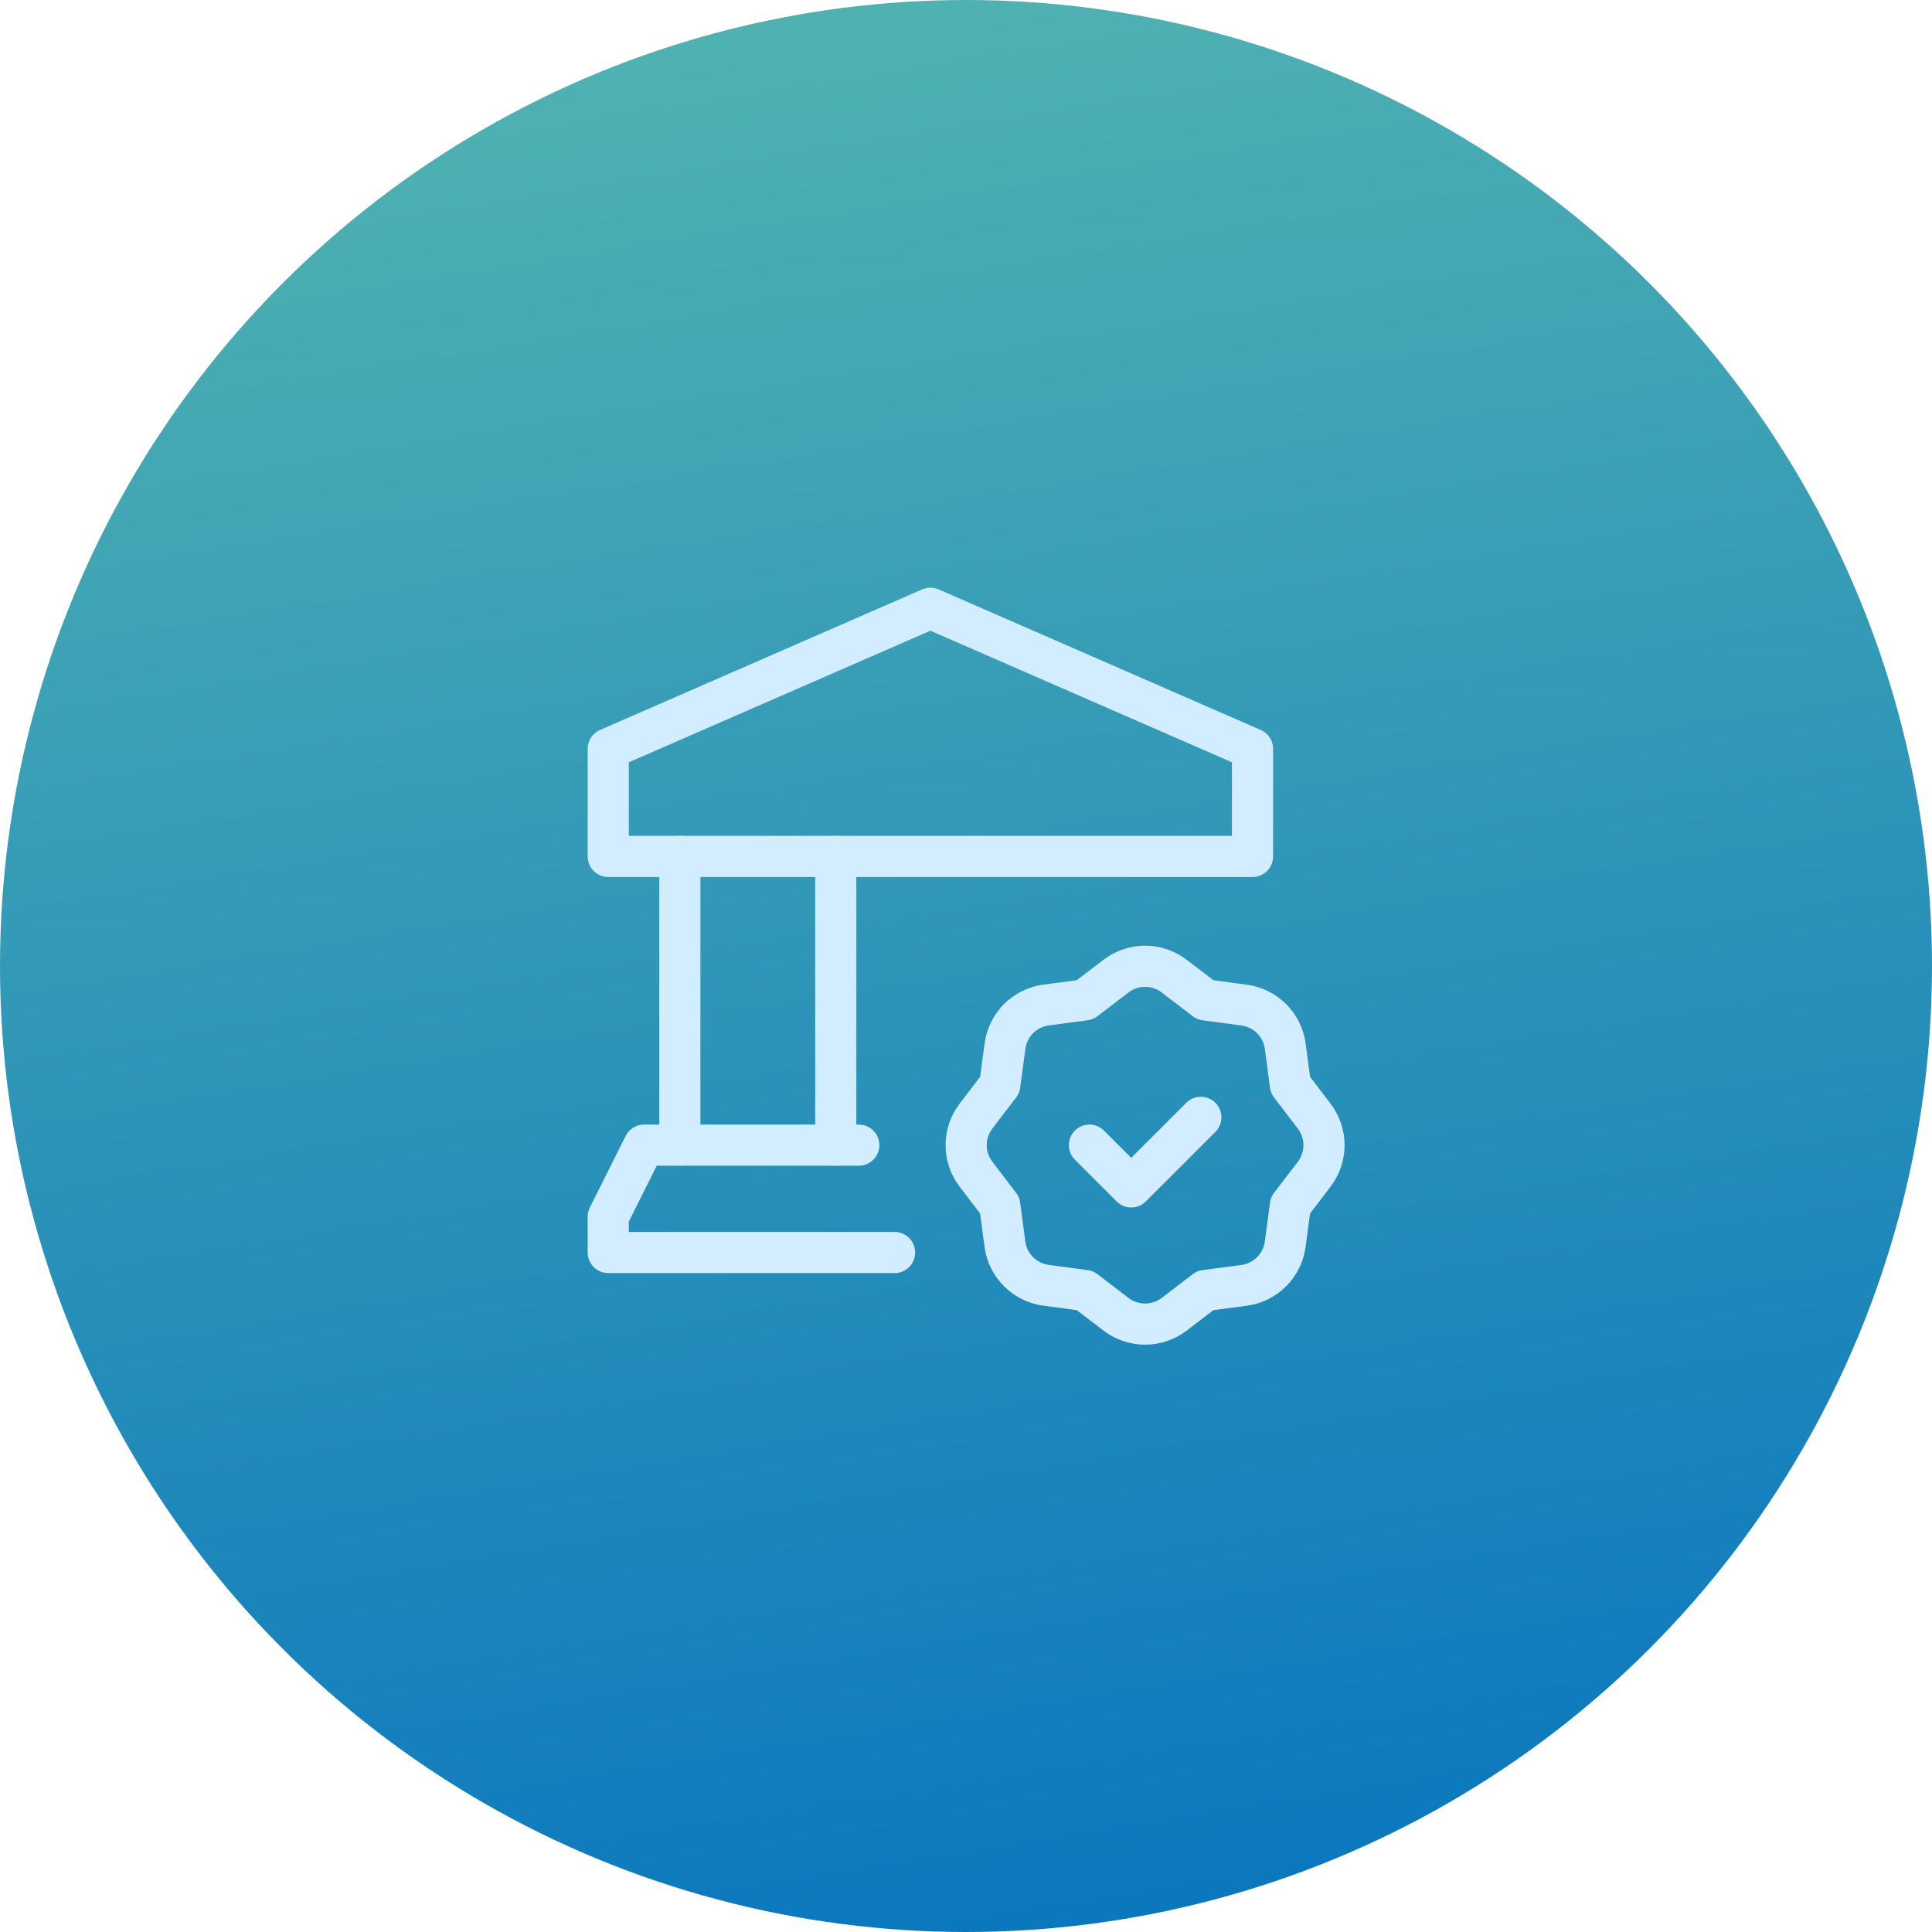
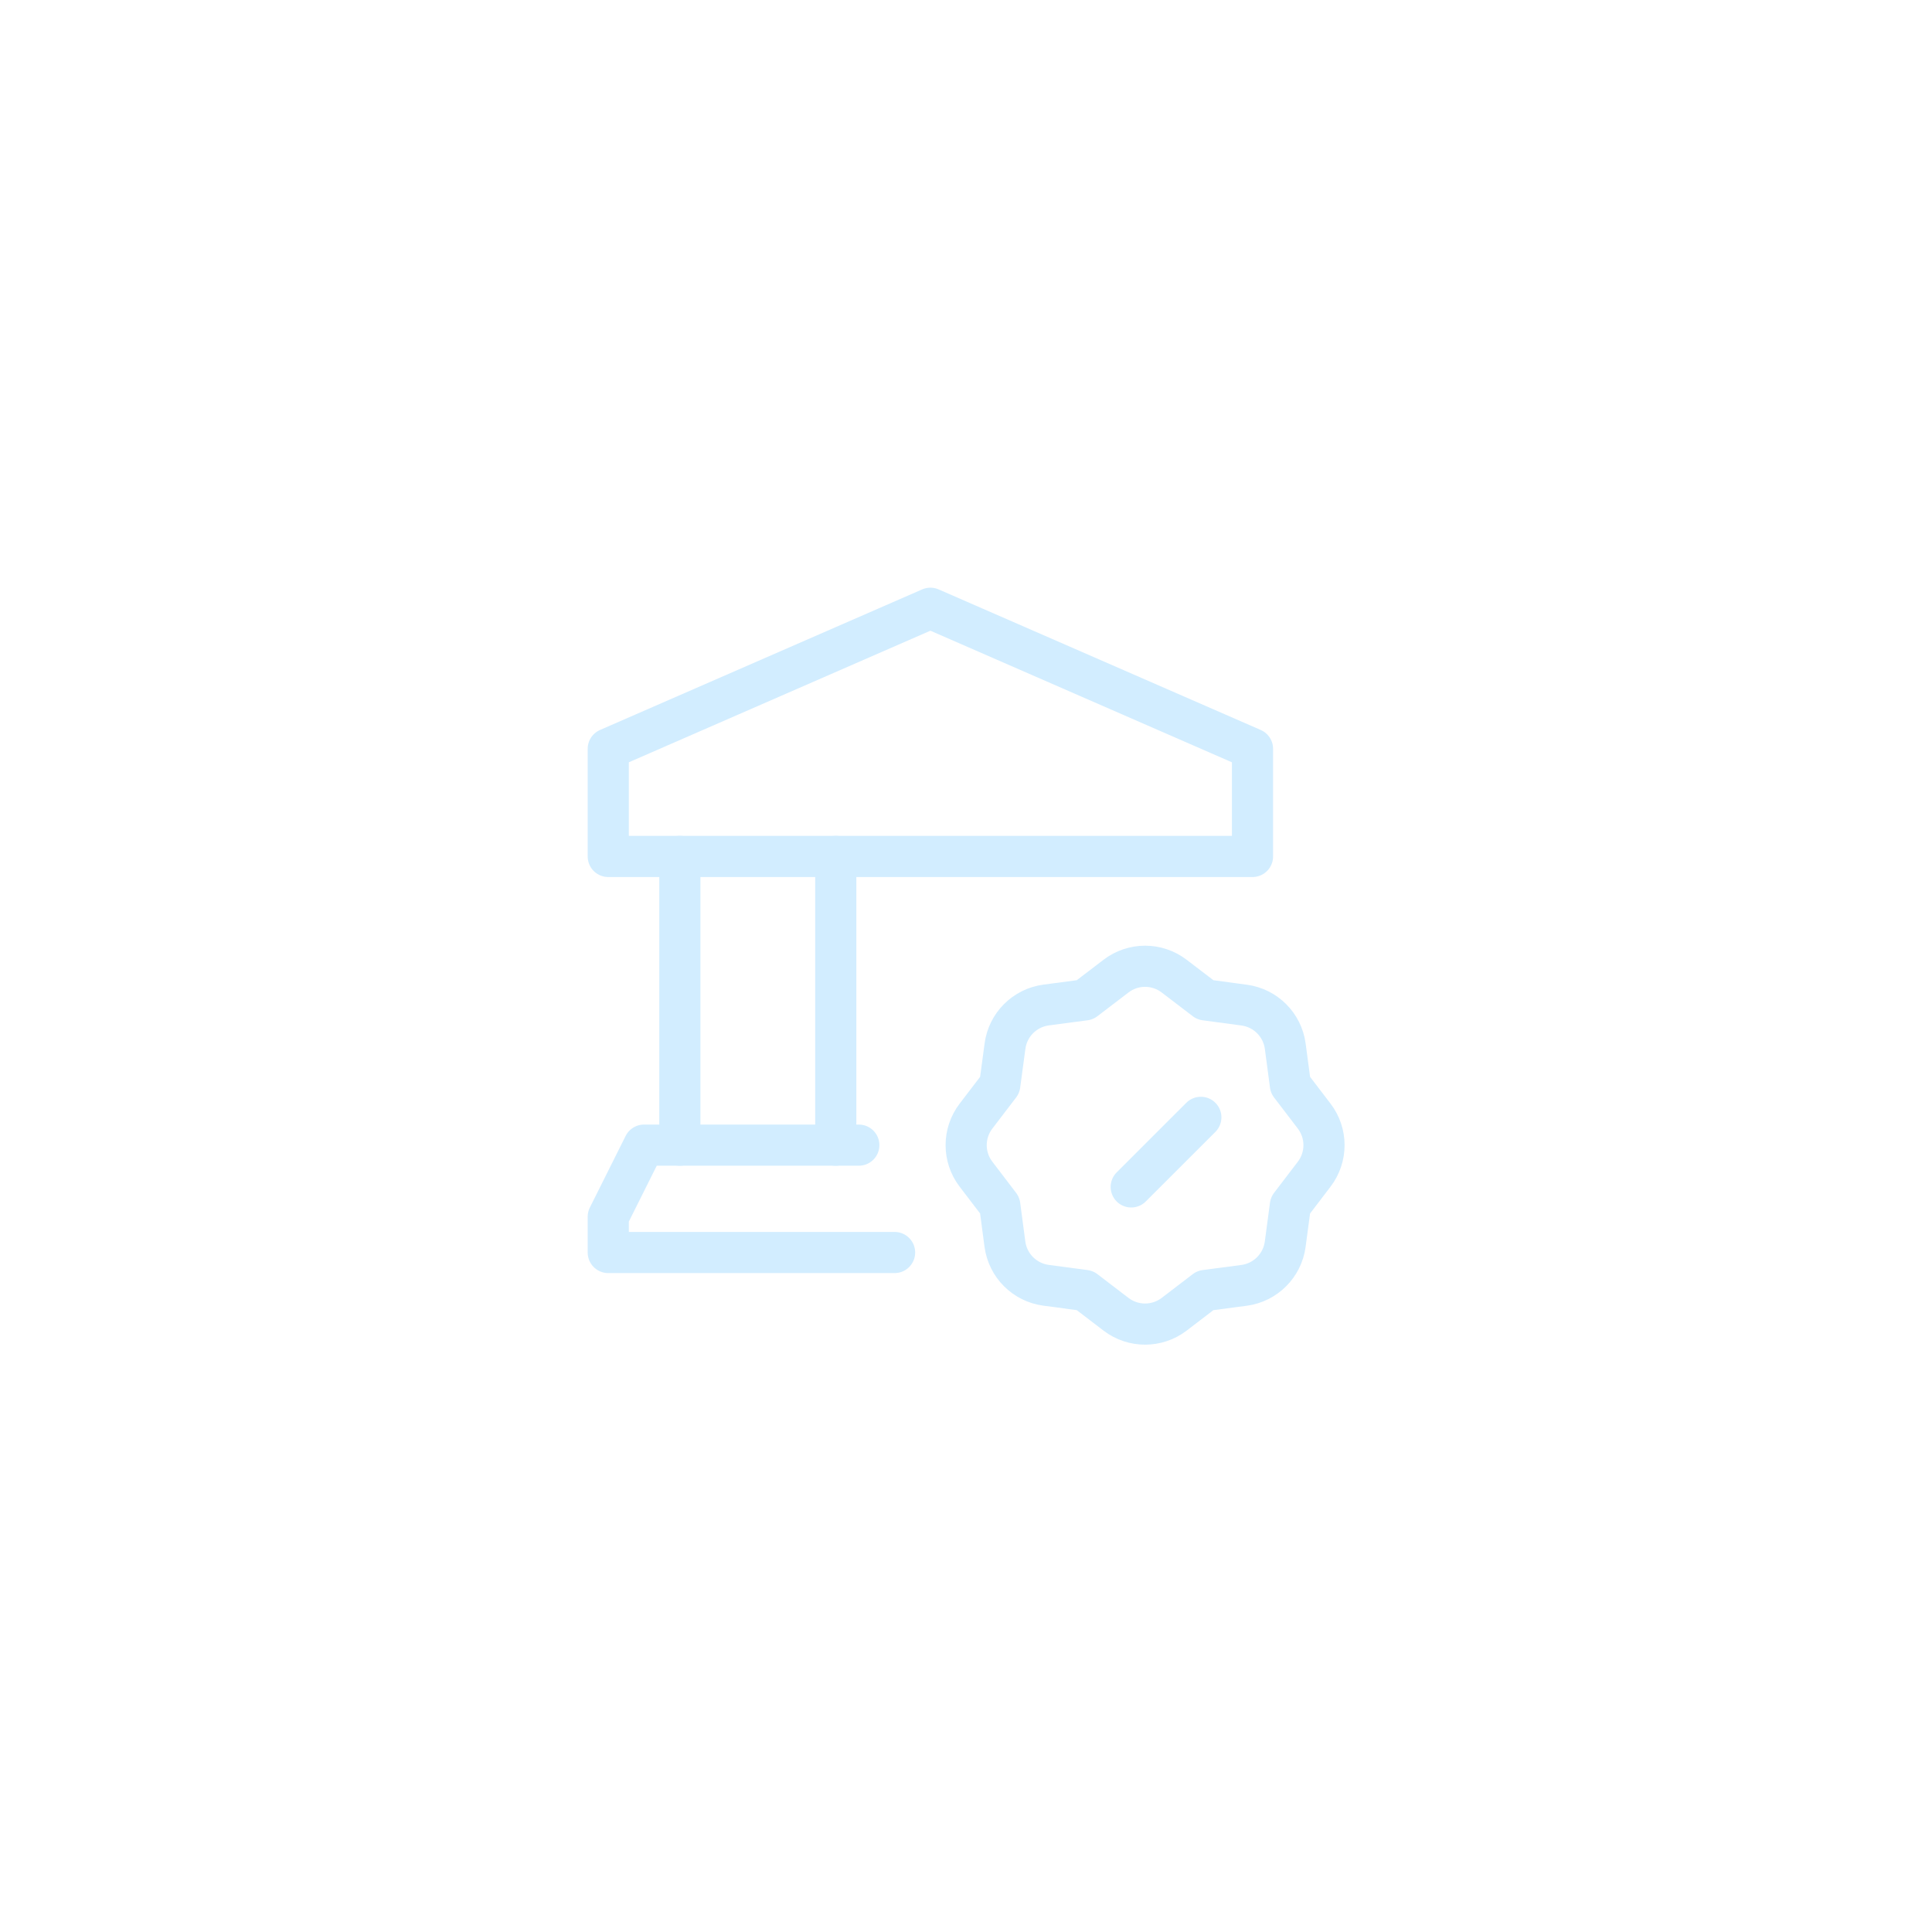
<svg xmlns="http://www.w3.org/2000/svg" width="54" height="54" viewBox="0 0 54 54" fill="none">
-   <circle cx="27" cy="27" r="27" fill="url(#paint0_linear_129_332)" />
  <path d="M23.36 32.007V23.938" stroke="#D2EDFF" stroke-width="1.15" stroke-linecap="round" stroke-linejoin="round" />
  <path d="M19.002 23.938V32.007" stroke="#D2EDFF" stroke-width="1.15" stroke-linecap="round" stroke-linejoin="round" />
  <path d="M24.004 32.007H18.001L17.001 34.008V35.008H25.004" stroke="#D2EDFF" stroke-width="1.15" stroke-linecap="round" stroke-linejoin="round" />
  <path fill-rule="evenodd" clip-rule="evenodd" d="M28.088 34.776L27.944 33.69V33.69L27.279 32.819C26.913 32.34 26.913 31.675 27.279 31.196L27.944 30.326V30.326L28.09 29.24C28.169 28.642 28.64 28.171 29.238 28.091L30.323 27.947V27.947L31.194 27.282C31.673 26.916 32.338 26.916 32.817 27.282L33.688 27.947V27.947L34.774 28.093C35.372 28.173 35.842 28.643 35.923 29.241L36.067 30.326V30.326L36.732 31.196C37.098 31.675 37.098 32.34 36.732 32.819L36.067 33.69V33.69L35.922 34.776C35.842 35.374 35.371 35.845 34.773 35.926L33.688 36.069V36.069L32.817 36.735C32.338 37.1 31.673 37.1 31.194 36.735L30.323 36.069V36.069L29.237 35.924C28.639 35.844 28.168 35.374 28.088 34.776Z" stroke="#D2EDFF" stroke-width="1.15" stroke-linecap="round" stroke-linejoin="round" />
-   <path d="M33.564 31.23L31.618 33.175L30.45 32.007" stroke="#D2EDFF" stroke-width="1.15" stroke-linecap="round" stroke-linejoin="round" />
+   <path d="M33.564 31.23L31.618 33.175" stroke="#D2EDFF" stroke-width="1.15" stroke-linecap="round" stroke-linejoin="round" />
  <path fill-rule="evenodd" clip-rule="evenodd" d="M35.008 20.93L26.005 17.001L17.001 20.93V23.938H35.008V20.93Z" stroke="#D2EDFF" stroke-width="1.15" stroke-linecap="round" stroke-linejoin="round" />
  <defs>
    <linearGradient id="paint0_linear_129_332" x1="-14.899" y1="-4.288" x2="-4.695" y2="59.102" gradientUnits="userSpaceOnUse">
      <stop stop-color="#5DBDAF" />
      <stop offset="1" stop-color="#0B78BE" />
    </linearGradient>
  </defs>
</svg>